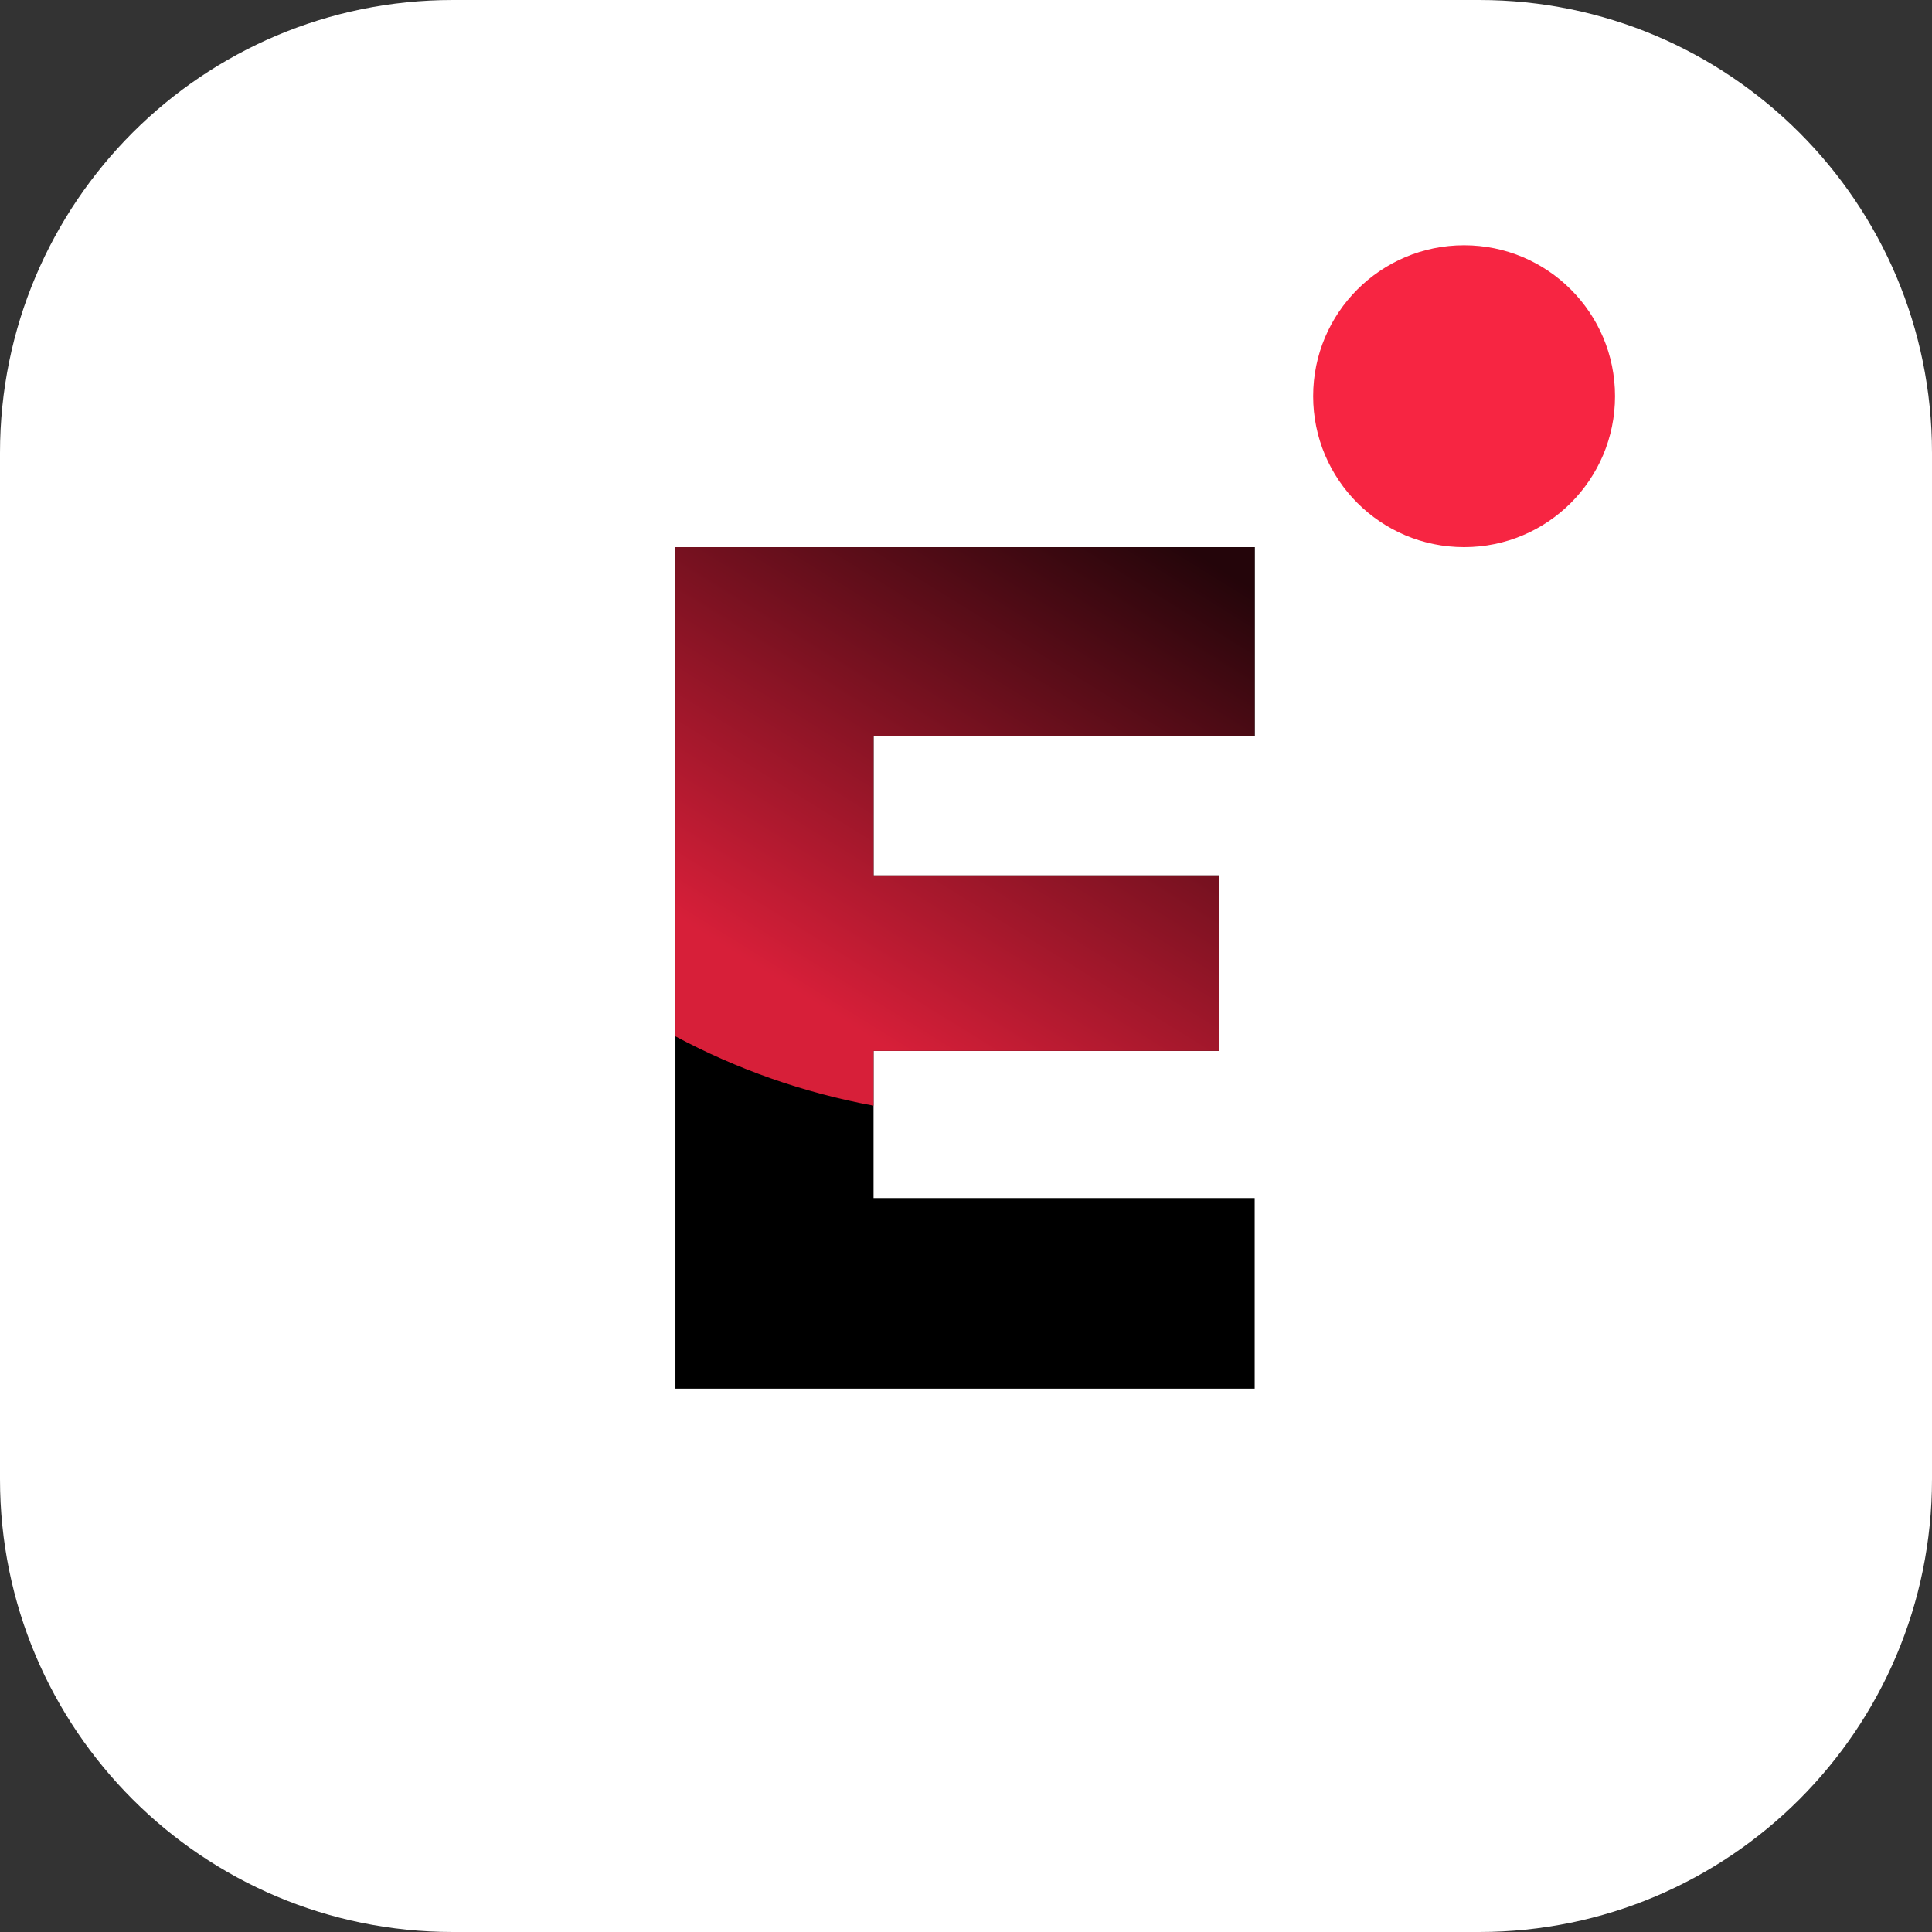
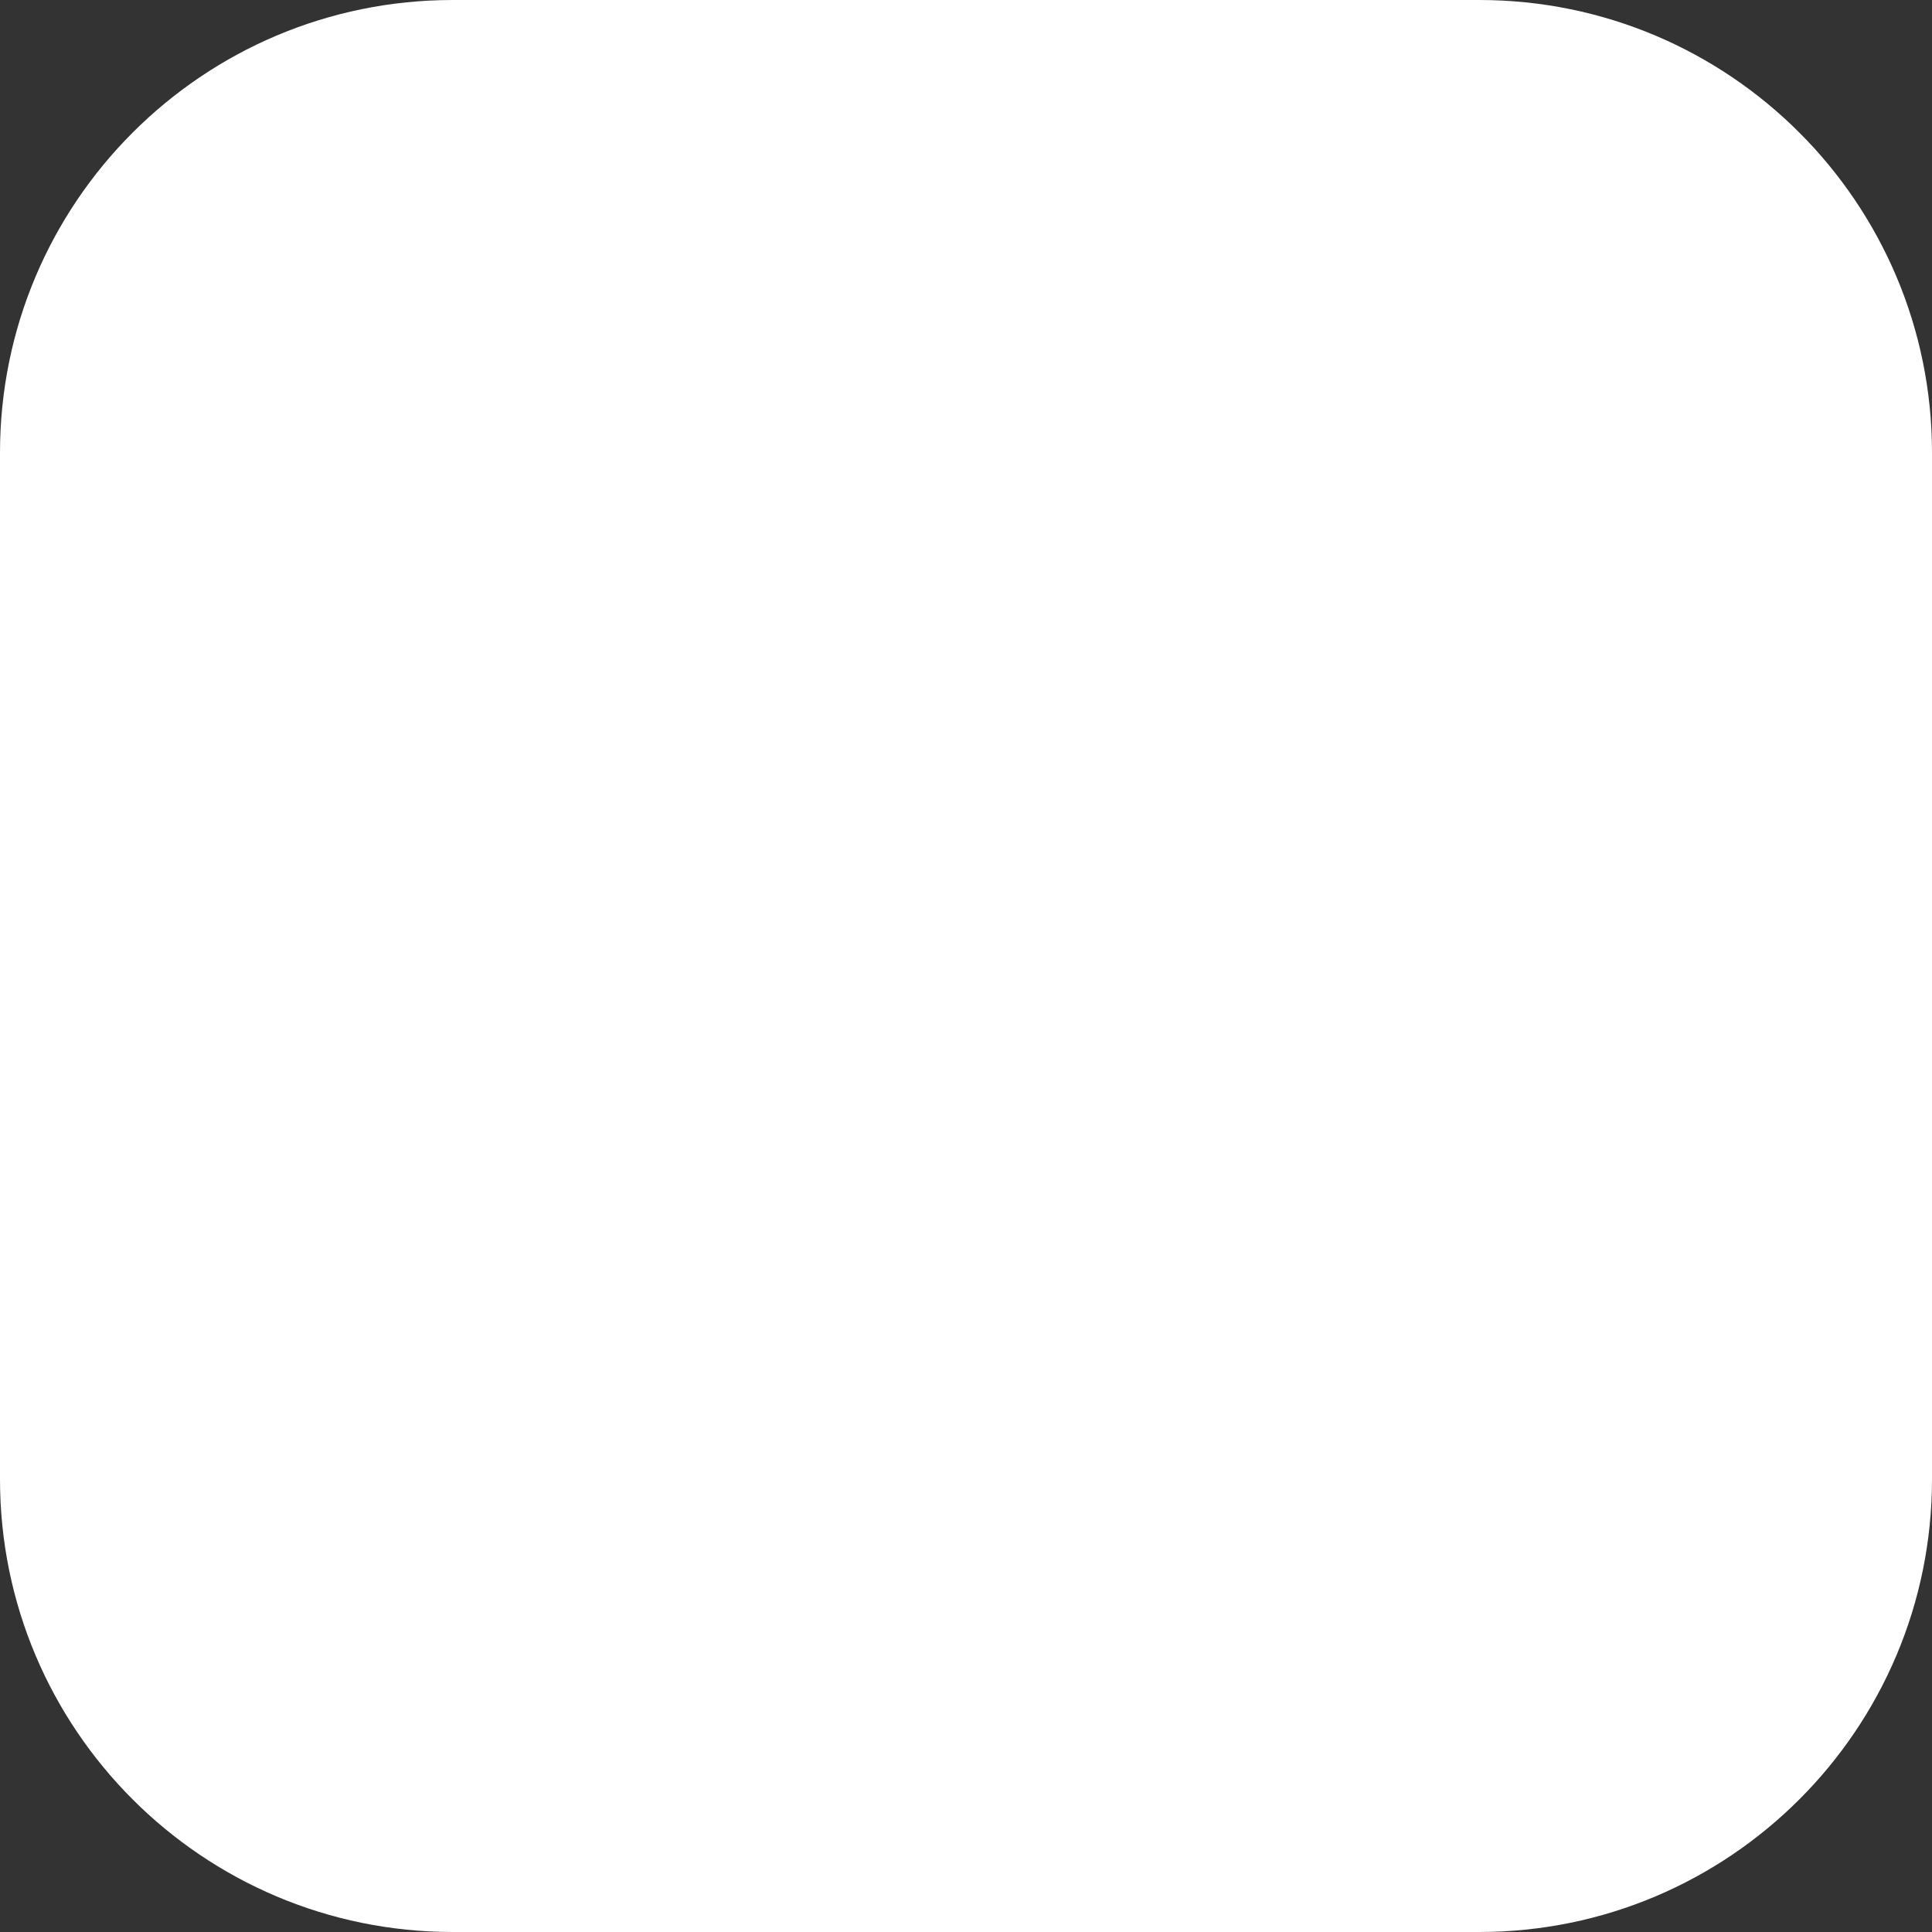
<svg xmlns="http://www.w3.org/2000/svg" width="512" height="512" viewBox="0 0 512 512" fill="none">
  <rect x="0" y="0" width="512" height="512" fill="#333333" stroke="none" />
  <path d="M0 120C0 53.726 53.726 0 120 0H392C458.274 0 512 53.726 512 120V392C512 458.274 458.274 512 392 512H120C53.726 512 0 458.274 0 392V120Z" fill="white" />
-   <path d="M179 145V368H332.5V317.5H231.5V278.5H323V232H231.5V195H332.5V145H179Z" fill="black" />
-   <path fill-rule="evenodd" clip-rule="evenodd" d="M179 274.641V145H332.5V195H231.5V232H323V278.5H231.5V293.007C212.846 289.58 195.189 283.303 179 274.641Z" fill="url(#paint0_linear_218_1484)" />
-   <circle cx="388" cy="105" r="40" fill="#F72542" />
  <defs>
    <linearGradient id="paint0_linear_218_1484" x1="346" y1="164.5" x2="264.5" y2="296" gradientUnits="userSpaceOnUse">
      <stop stop-color="#24050A" />
      <stop offset="1" stop-color="#D71F39" />
    </linearGradient>
  </defs>
</svg>